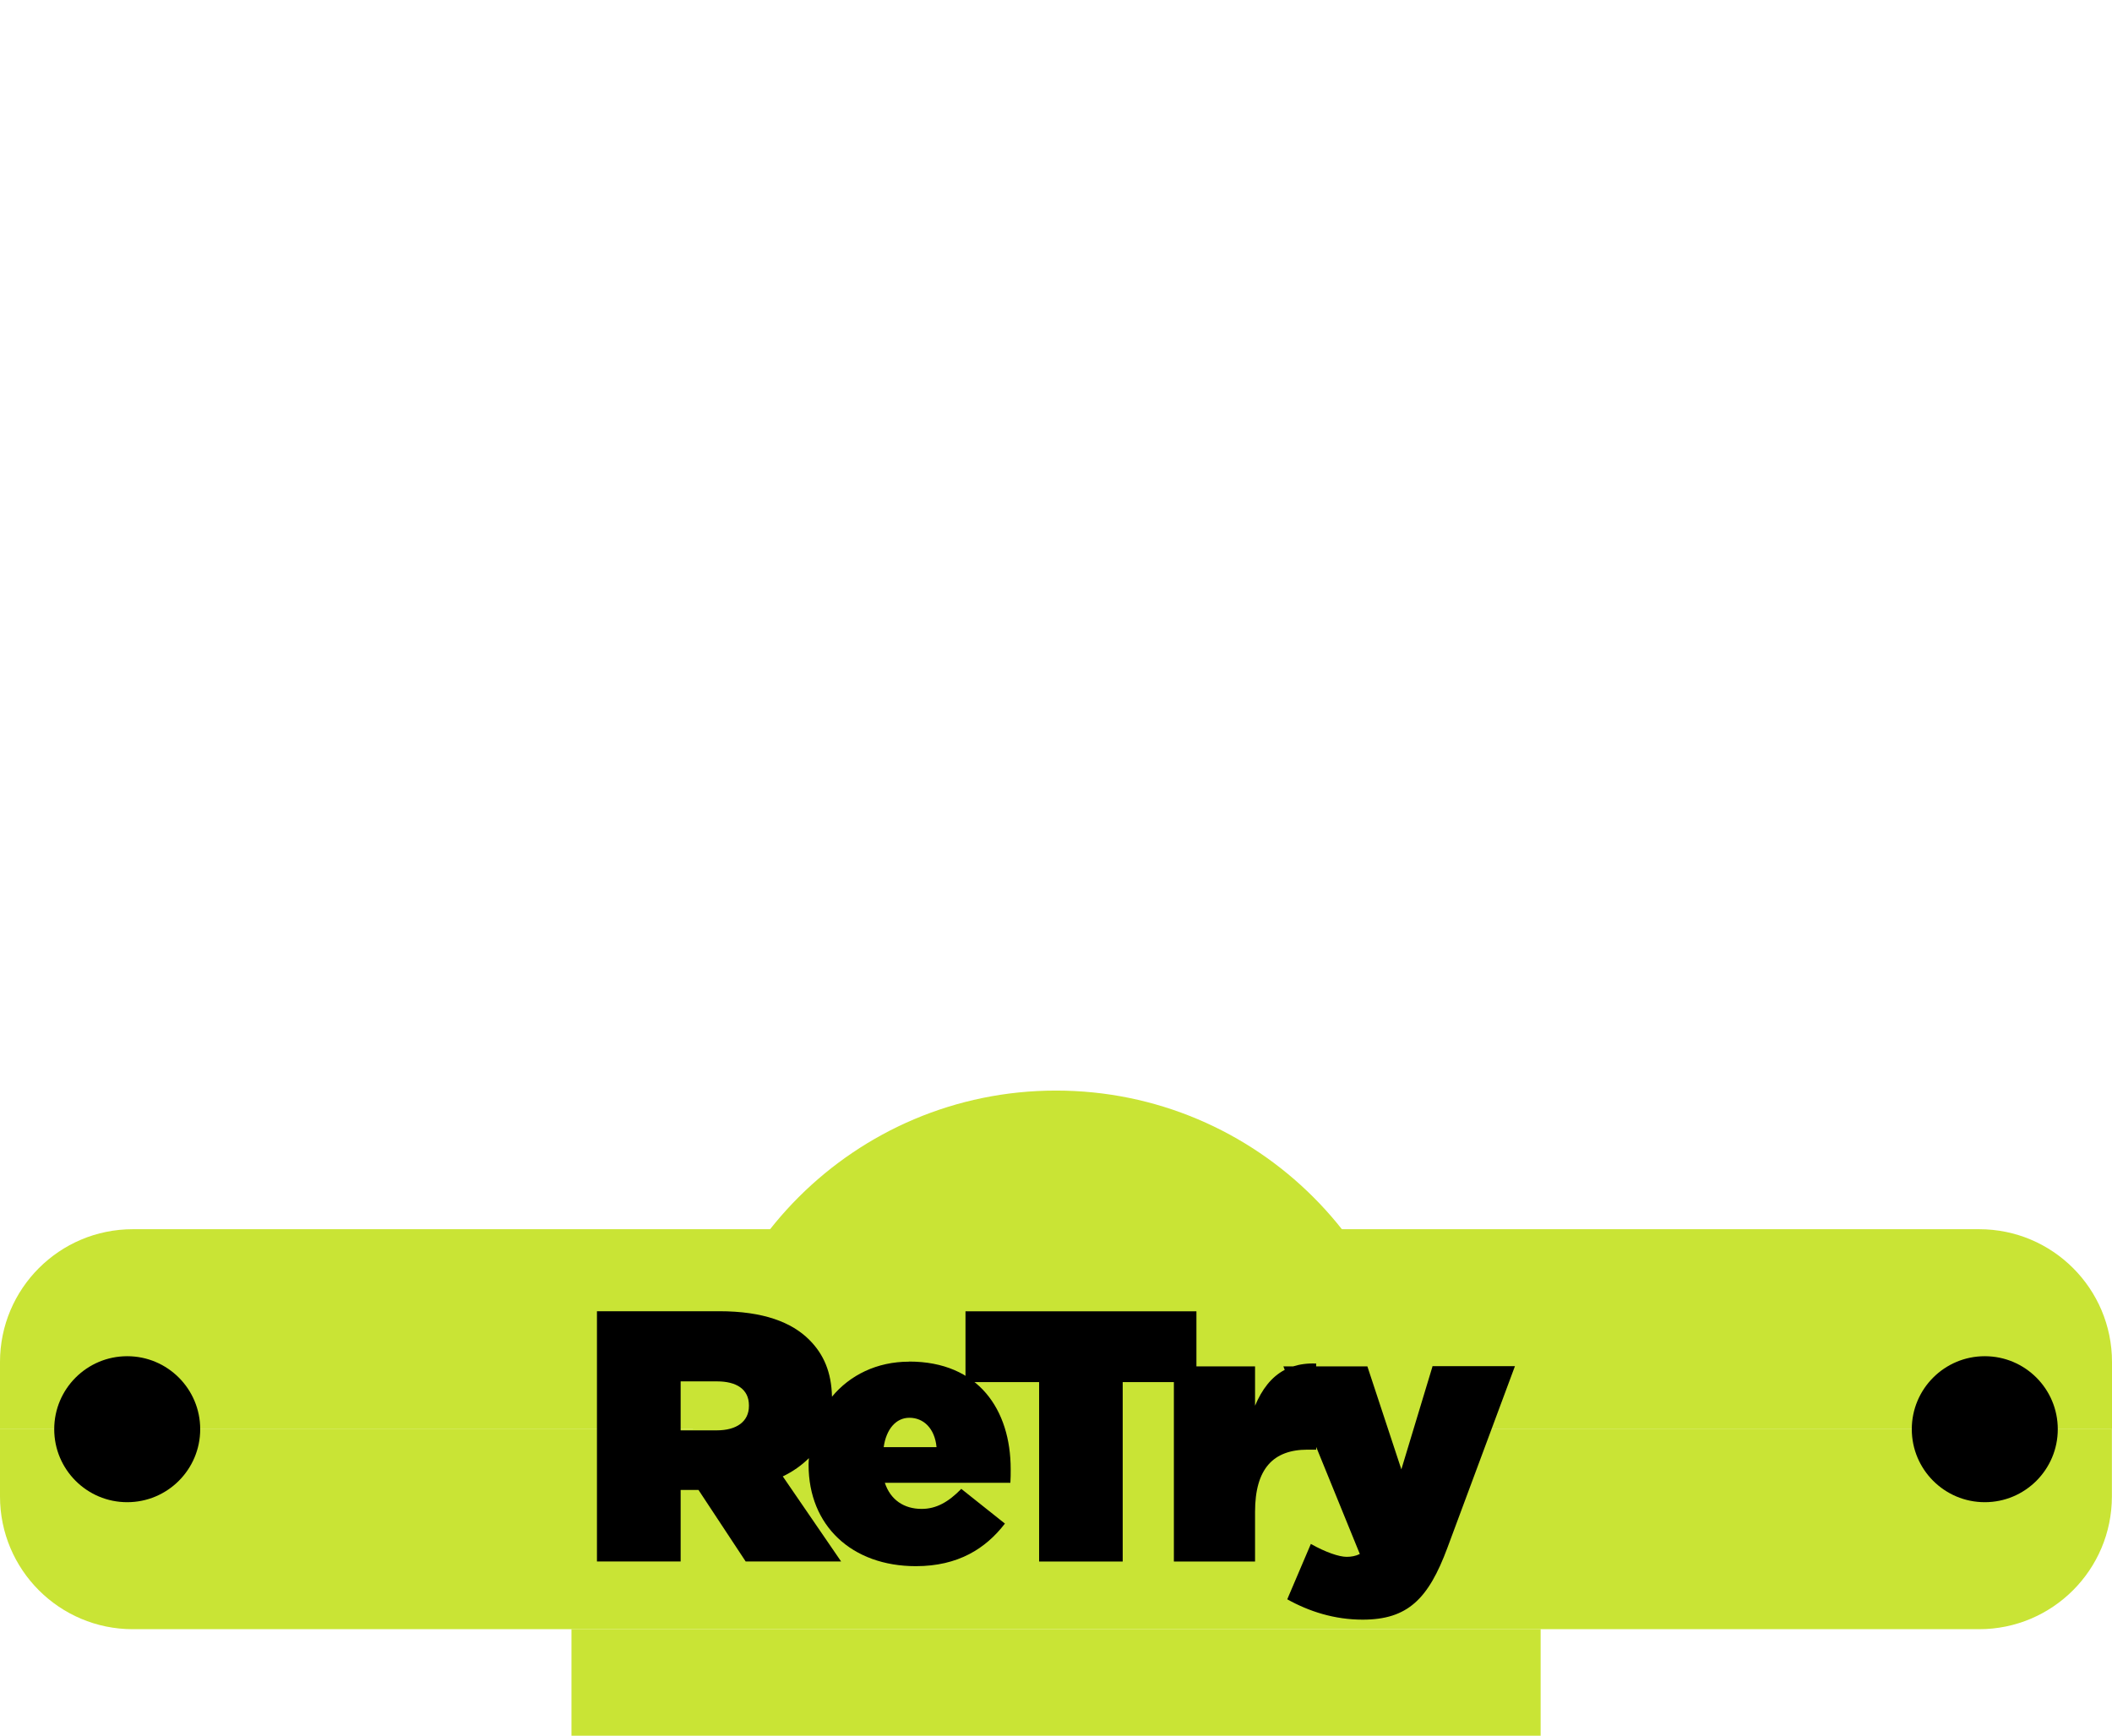
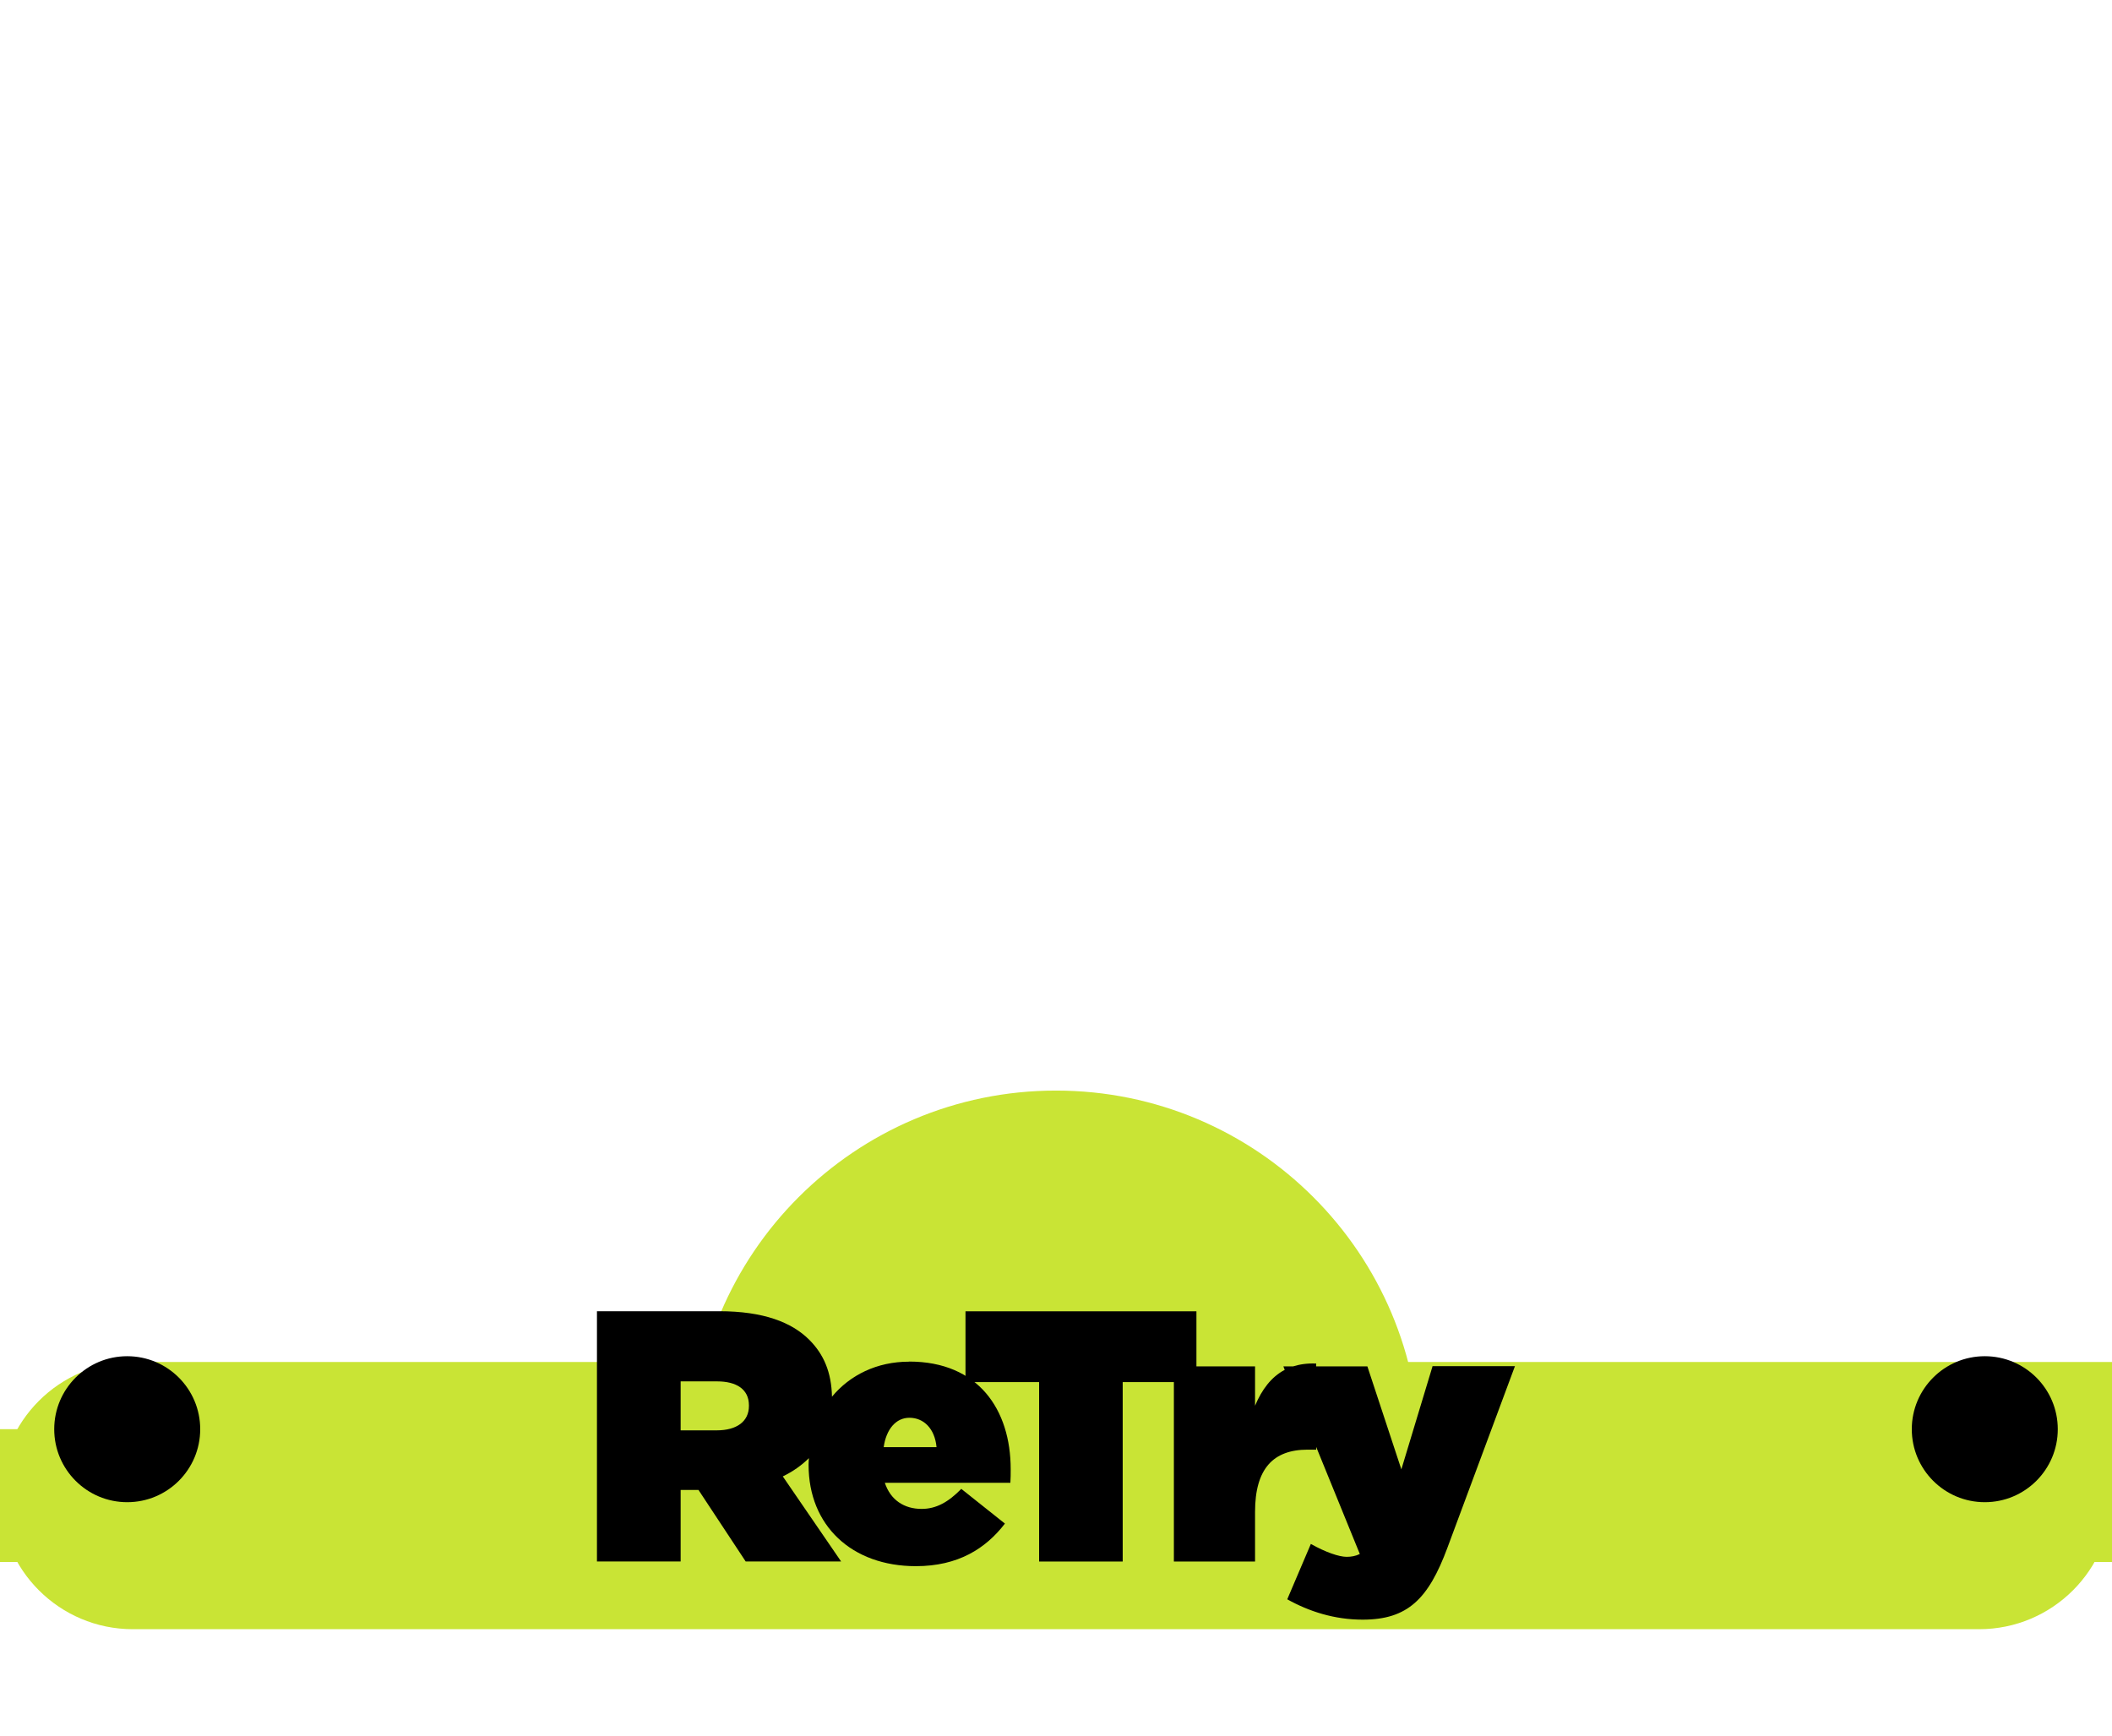
<svg xmlns="http://www.w3.org/2000/svg" id="Layer_2" viewBox="0 0 201.38 165.52">
  <defs>
    <style>.cls-1{fill:#c9e435;}.cls-2{fill:url(#linear-gradient);opacity:0;}</style>
    <linearGradient id="linear-gradient" x1="386.24" y1="77.21" x2="386.24" y2="-62.7" gradientTransform="translate(557.12) rotate(-180) scale(1 -1) skewX(31.44)" gradientUnits="userSpaceOnUse">
      <stop offset="0" stop-color="#fff" stop-opacity=".71" />
      <stop offset=".04" stop-color="#fff" stop-opacity=".58" />
      <stop offset=".09" stop-color="#fff" stop-opacity=".43" />
      <stop offset=".14" stop-color="#fff" stop-opacity=".29" />
      <stop offset=".2" stop-color="#fff" stop-opacity=".19" />
      <stop offset=".26" stop-color="#fff" stop-opacity=".1" />
      <stop offset=".33" stop-color="#fff" stop-opacity=".05" />
      <stop offset=".41" stop-color="#fff" stop-opacity=".01" />
      <stop offset=".53" stop-color="#fff" stop-opacity="0" />
    </linearGradient>
  </defs>
  <g id="Layer_5">
-     <polygon class="cls-2" points="82.71 154.43 199.26 0 142.49 0 82.71 154.43" />
    <path class="cls-1" d="M100.69,103.99c-19.17,0-34.71,15.54-34.71,34.71h69.42c0-19.17-15.54-34.71-34.71-34.71Z" />
-     <path class="cls-1" d="M201.38,129.87c0-6.99-5.67-12.66-12.66-12.66H12.66c-6.99,0-12.66,5.67-12.66,12.66v6.41h201.38v-6.41Z" />
+     <path class="cls-1" d="M201.38,129.87H12.66c-6.99,0-12.66,5.67-12.66,12.66v6.41h201.38v-6.41Z" />
    <path class="cls-1" d="M12.66,155.35h176.05c6.99,0,12.66-5.67,12.66-12.66v-6.41H0v6.41c0,6.99,5.67,12.66,12.66,12.66Z" />
-     <rect class="cls-1" x="54.49" y="155.35" width="92.41" height="10.16" />
    <circle cx="12.13" cy="136.28" r="6.96" />
    <circle cx="189.25" cy="136.28" r="6.96" />
    <path d="M86.68,129.84c-3.07,0-5.64,1.28-7.35,3.34-.05-2.32-.78-4.04-2.16-5.42-1.67-1.67-4.36-2.73-8.59-2.73h-11.66v23.86h7.98v-6.82h1.7l4.5,6.82h9.1l-5.56-8.11c.96-.46,1.79-1.05,2.49-1.74-.01.19-.03.39-.03.58v.07c0,5.79,4.12,9.65,10.23,9.65,4.02,0,6.65-1.67,8.49-4.06l-4.16-3.31c-1.23,1.26-2.39,1.91-3.78,1.91-1.67,0-2.97-.85-3.51-2.49h11.97c.03-.41.03-.89.03-1.3,0-5.66-3.07-10.26-9.68-10.26ZM71.41,134.07c0,1.47-1.16,2.32-3.07,2.32h-3.44v-4.67h3.48c1.84,0,3.03.75,3.03,2.28v.07ZM84.26,137.99c.24-1.7,1.16-2.8,2.45-2.8,1.36,0,2.42,1.02,2.59,2.8h-5.04Z" />
    <path d="M136.59,130.29l-2.97,9.82-3.24-9.82h-4.88v-.27c-.83-.04-1.56.07-2.2.27h-.93l.13.33c-1.29.68-2.18,1.88-2.83,3.42v-3.75h-5.59v-5.25h-22.02v6.75h7.02v17.11h7.97v-17.11h4.88v17.11h7.74v-4.74c0-4.12,1.74-5.93,5.01-5.93h.82v-.26l4.16,10.21c-.41.2-.82.27-1.26.27-.72,0-2.01-.44-3.41-1.23l-2.25,5.28c2.08,1.16,4.5,1.94,7.19,1.94,4.3,0,6.27-1.98,8.08-6.85l6.44-17.32h-7.88Z" />
  </g>
</svg>